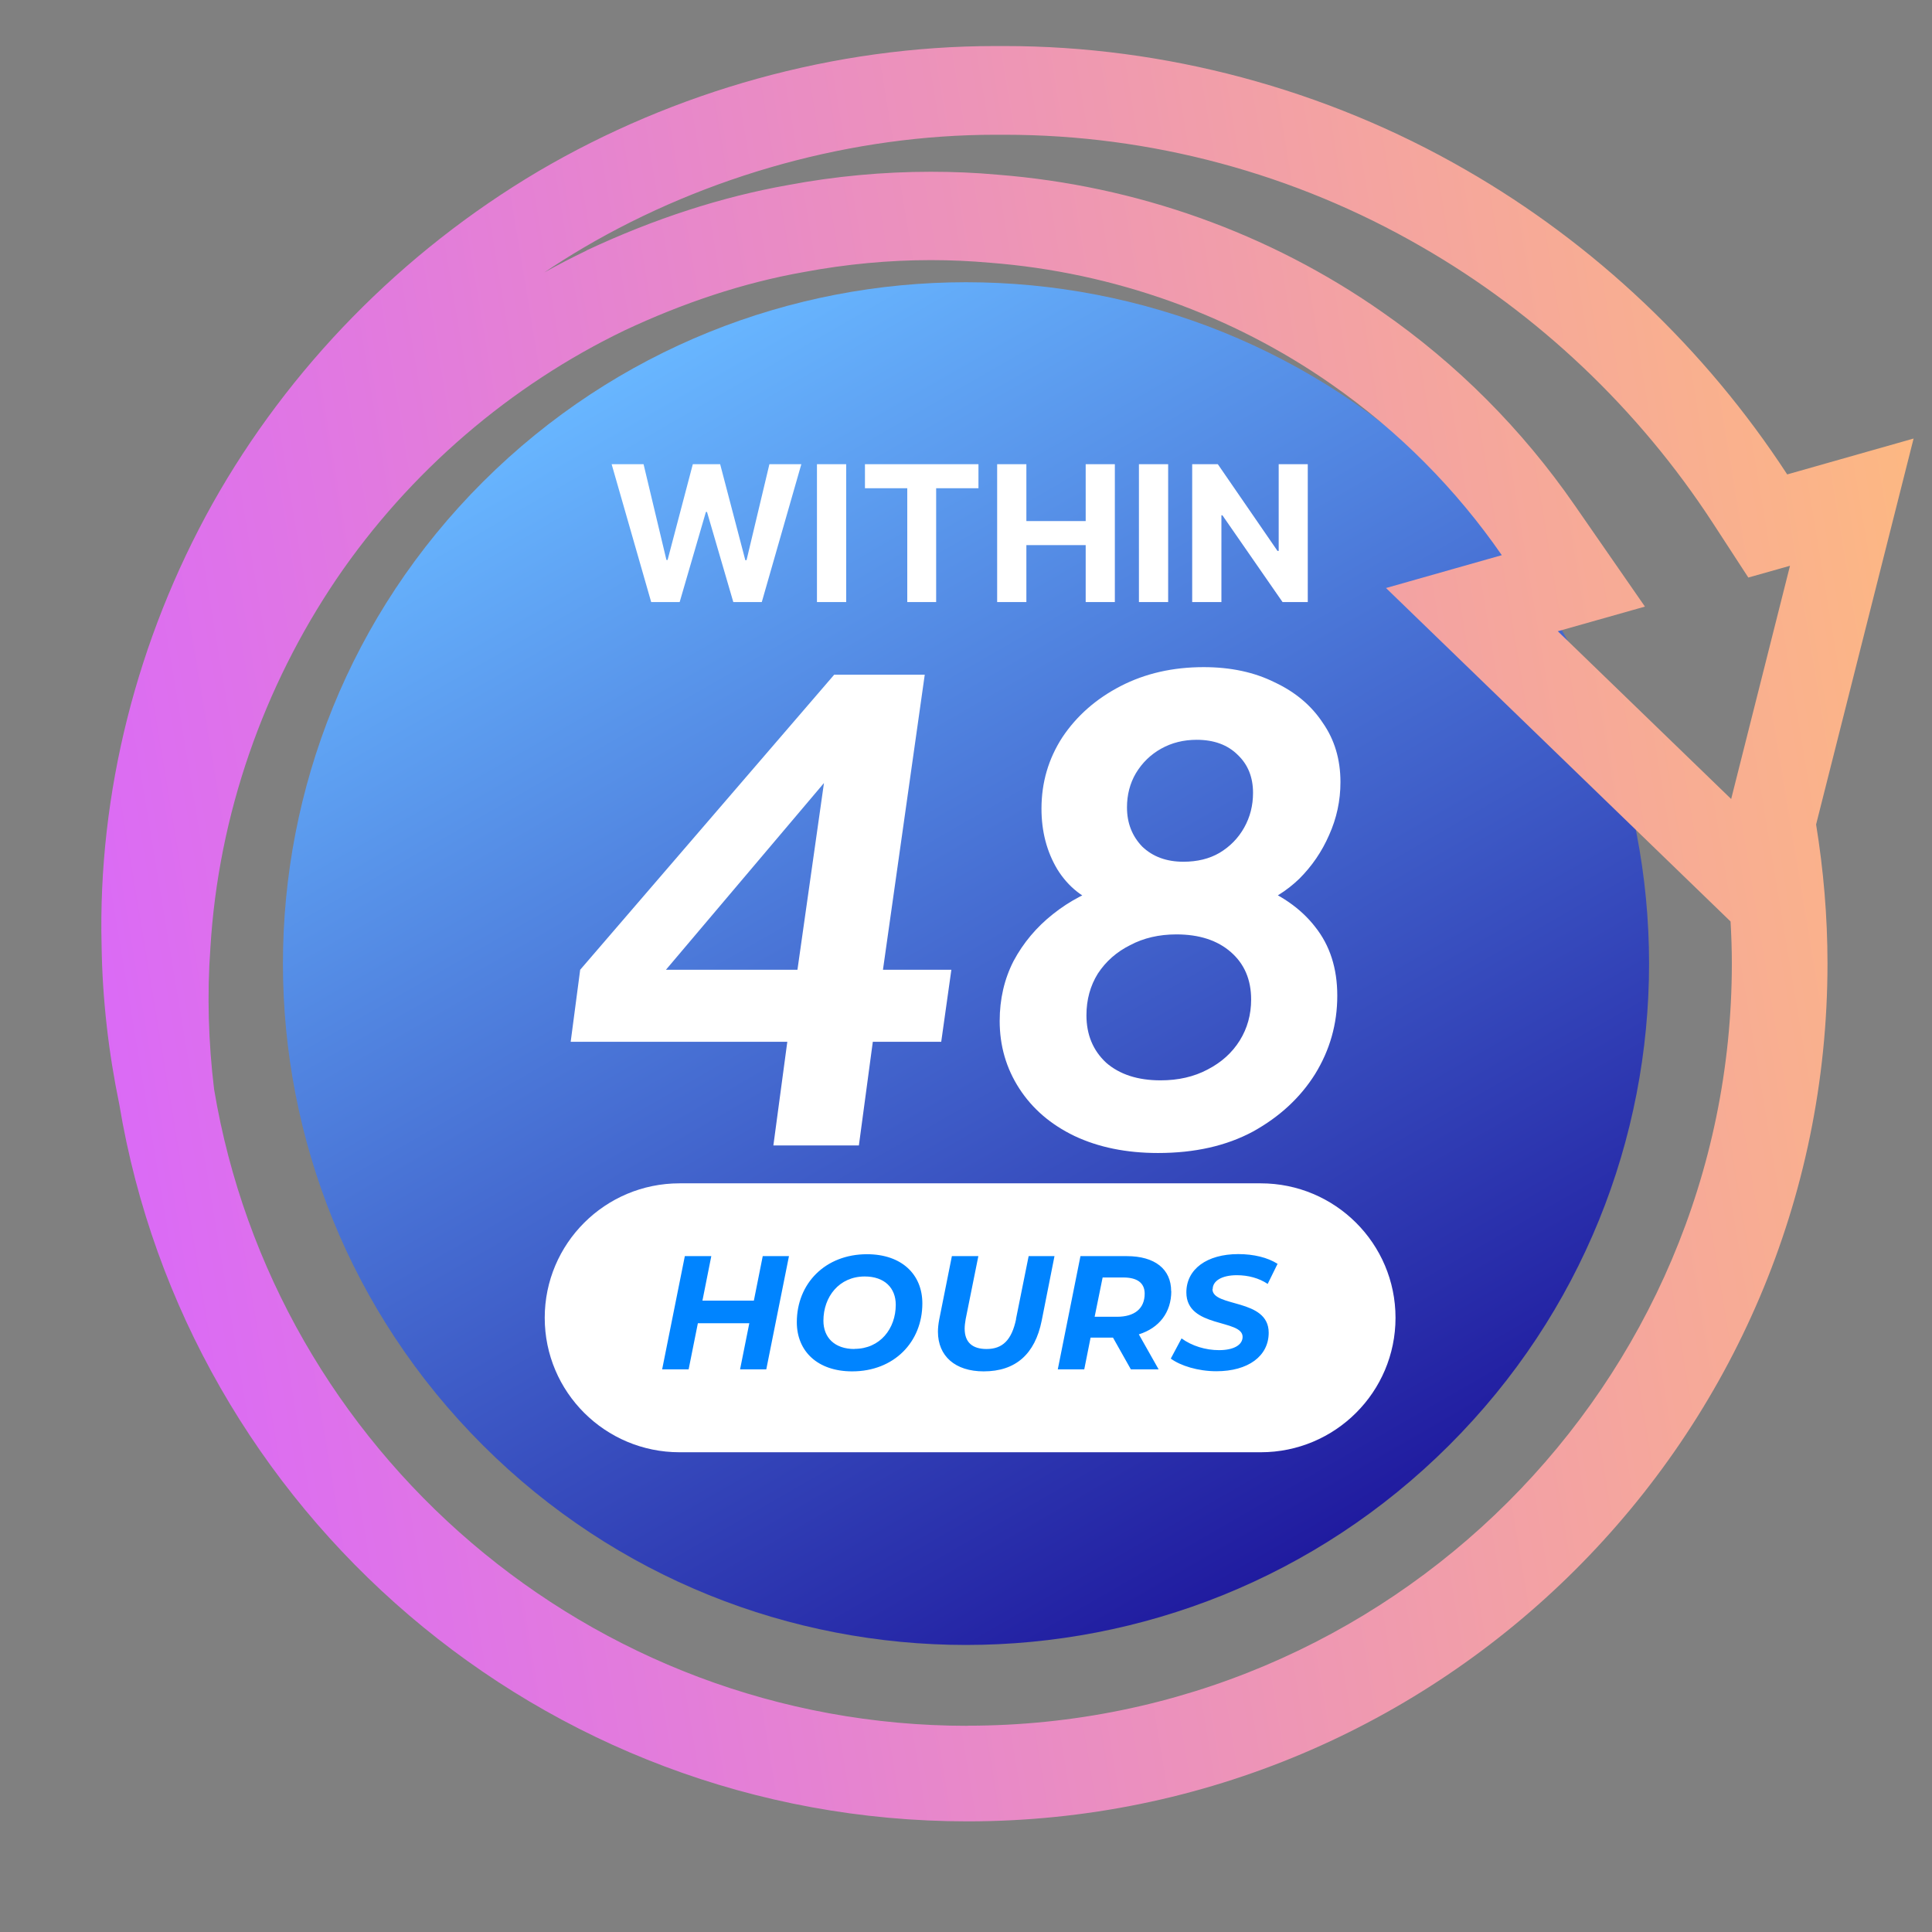
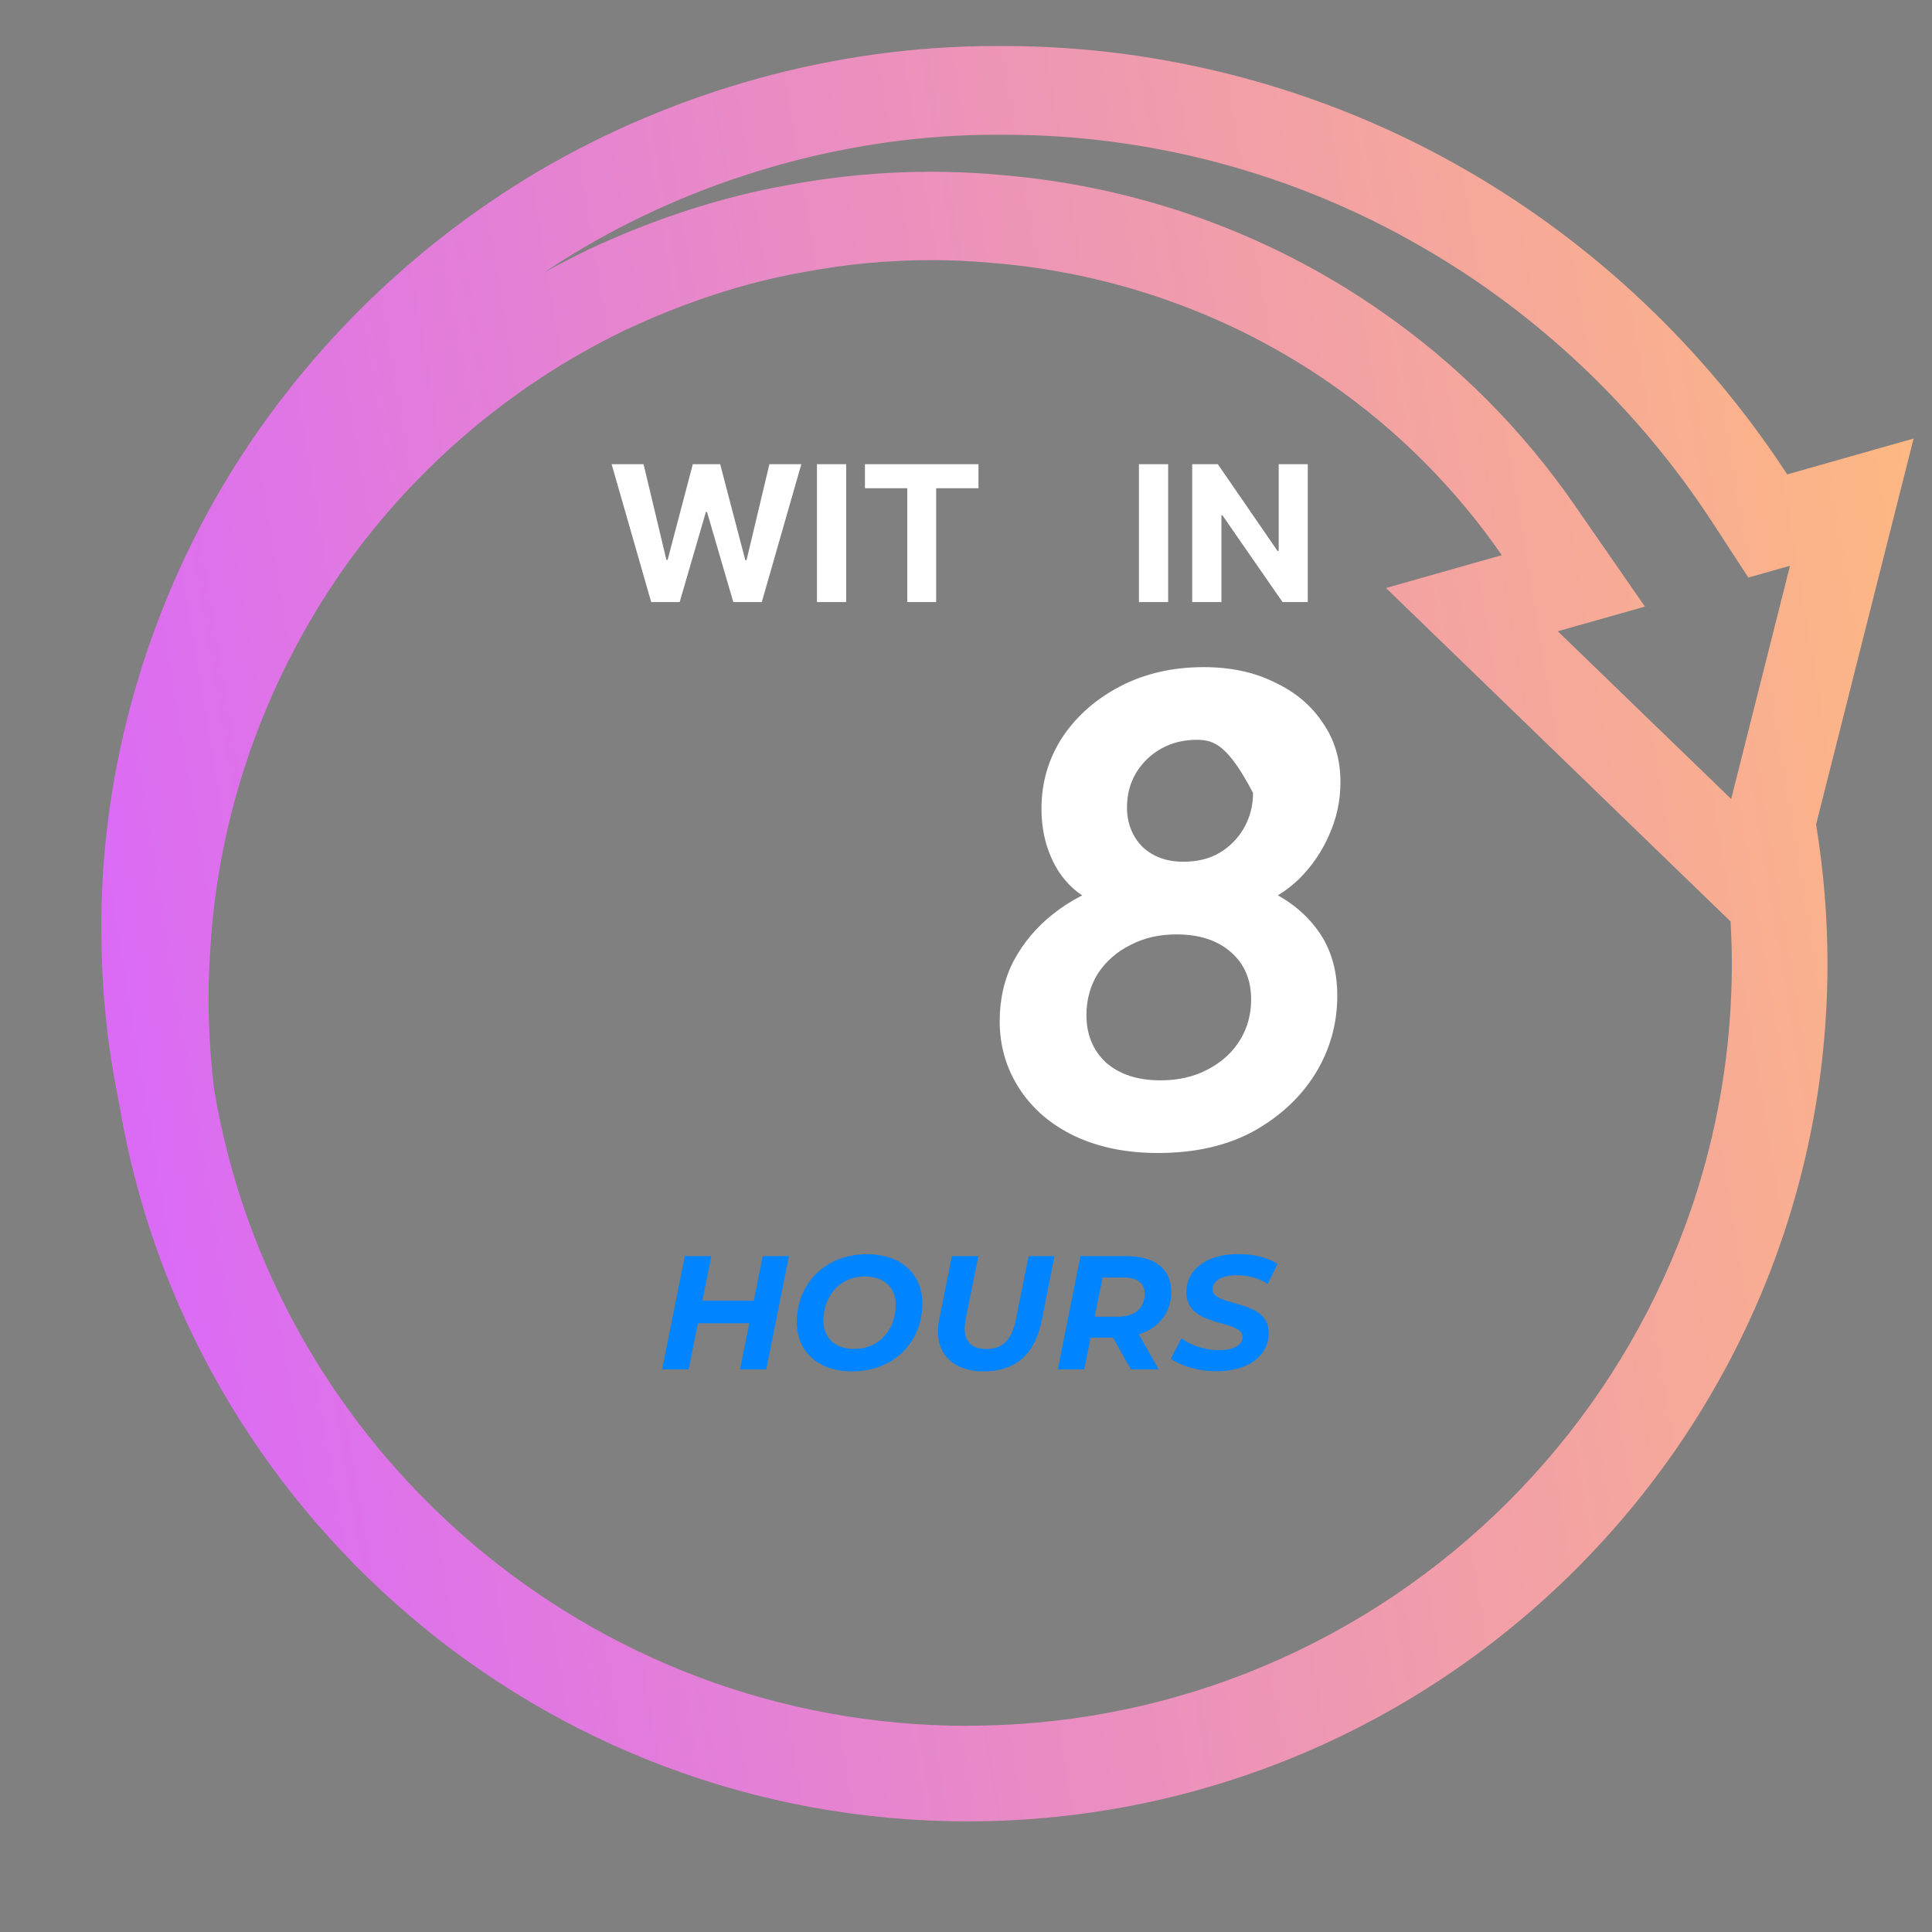
<svg xmlns="http://www.w3.org/2000/svg" width="120" height="120" viewBox="0 0 120 120" fill="none">
  <rect x="0" y="0" width="120" height="120" fill="#808080" stroke="none" />
-   <path d="M90 89.776C106.569 73.249 106.569 46.453 90 29.925C73.431 13.398 46.569 13.398 30 29.925C13.431 46.453 13.431 73.249 30 89.776C46.569 106.303 73.431 106.303 90 89.776Z" fill="url(#paint0_linear_9705_12640)" />
-   <path d="M78.306 90.202H42.206C37.587 90.202 33.834 86.466 33.834 81.851C33.834 77.243 37.579 73.499 42.206 73.499H78.306C82.925 73.499 86.678 77.236 86.678 81.851C86.678 86.458 82.933 90.202 78.306 90.202Z" fill="white" />
  <path d="M118.859 27.238L111.007 29.467C105.908 21.65 99.007 15.128 91.044 10.552C82.303 5.505 72.294 2.86 62.411 2.86C62.246 2.86 62.089 2.86 61.923 2.86C61.884 2.86 61.845 2.86 61.806 2.86C51.805 2.86 41.898 5.67 33.44 10.638C24.958 15.661 17.923 22.866 13.202 31.28C8.505 39.694 6.074 49.286 6.31 58.72C6.357 62.056 6.742 65.368 7.411 68.602C11.613 93.828 33.629 113.128 60.09 113.128C89.542 113.128 113.509 89.228 113.509 59.842C113.509 56.899 113.257 54.019 112.801 51.209L118.859 27.23V27.238ZM13.289 67.652C13.525 69.614 13.887 71.568 14.375 73.491C13.887 71.561 13.525 69.614 13.289 67.652ZM60.098 107.194C36.595 107.194 17.034 90.06 13.297 67.652C12.943 64.724 12.856 61.781 13.069 58.861C13.564 50.596 16.381 42.645 20.898 35.966C25.438 29.287 31.717 23.926 38.814 20.512C42.378 18.84 46.116 17.569 49.948 16.894C52.552 16.407 55.196 16.156 57.824 16.156C59.051 16.156 60.287 16.211 61.507 16.321C69.186 16.917 76.543 19.57 82.68 23.855C86.851 26.752 90.447 30.386 93.279 34.483L86.087 36.523L107.489 57.236C107.537 58.1 107.568 58.971 107.568 59.842C107.568 85.948 86.276 107.186 60.106 107.186L60.098 107.194ZM107.521 49.623L96.757 39.208L102.17 37.677L97.796 31.367C94.53 26.65 90.494 22.608 85.828 19.366C78.825 14.468 70.571 11.525 61.955 10.85C60.586 10.724 59.193 10.669 57.808 10.669C54.865 10.669 51.883 10.944 48.949 11.494C44.841 12.223 40.639 13.581 36.453 15.544L36.43 15.559L36.406 15.575C35.525 15.999 34.66 16.446 33.802 16.925C34.596 16.391 35.415 15.873 36.241 15.387C43.944 10.858 53.024 8.37 61.806 8.37H61.908H61.939H61.971C62.12 8.37 62.262 8.37 62.411 8.37C71.468 8.37 80.414 10.771 88.29 15.324C95.522 19.476 101.777 25.41 106.38 32.474L108.591 35.872L111.18 35.142L107.521 49.647V49.623Z" fill="url(#paint1_linear_9705_12640)" />
-   <path d="M48.036 71.144L48.901 64.708H35.446L36.036 60.234L51.813 41.907H57.438L54.842 60.234H59.091L58.461 64.708H54.212L53.347 71.144H48.036ZM39.735 62.157L39.144 60.234H49.531L51.537 46.107L52.953 46.538L39.735 62.157Z" fill="white" />
-   <path d="M71.927 71.615C69.96 71.615 68.229 71.262 66.734 70.556C65.265 69.849 64.124 68.868 63.311 67.612C62.498 66.356 62.092 64.957 62.092 63.413C62.092 62.053 62.38 60.81 62.957 59.685C63.56 58.56 64.373 57.592 65.396 56.781C66.445 55.944 67.626 55.329 68.937 54.937L68.504 56.231C67.298 55.839 66.354 55.093 65.672 53.995C65.016 52.896 64.688 51.64 64.688 50.227C64.688 48.605 65.121 47.127 65.986 45.793C66.878 44.458 68.085 43.399 69.606 42.614C71.127 41.829 72.845 41.437 74.76 41.437C76.438 41.437 77.907 41.751 79.166 42.378C80.451 42.98 81.448 43.817 82.156 44.89C82.89 45.937 83.258 47.166 83.258 48.579C83.258 49.73 83.022 50.829 82.549 51.876C82.103 52.896 81.487 53.798 80.7 54.583C79.913 55.342 79.009 55.904 77.986 56.271L77.828 54.897C79.507 55.525 80.792 56.415 81.684 57.566C82.602 58.717 83.061 60.143 83.061 61.843C83.061 63.596 82.602 65.218 81.684 66.71C80.766 68.175 79.481 69.365 77.828 70.281C76.176 71.171 74.209 71.615 71.927 71.615ZM72.084 67.102C73.186 67.102 74.156 66.88 74.996 66.435C75.861 65.99 76.53 65.388 77.002 64.63C77.474 63.871 77.71 63.021 77.71 62.079C77.71 60.849 77.291 59.868 76.451 59.136C75.612 58.403 74.484 58.037 73.068 58.037C71.993 58.037 71.035 58.259 70.196 58.704C69.357 59.123 68.688 59.711 68.19 60.47C67.718 61.229 67.481 62.092 67.481 63.06C67.481 64.263 67.888 65.245 68.701 66.003C69.54 66.736 70.668 67.102 72.084 67.102ZM73.501 53.524C74.366 53.524 75.114 53.341 75.743 52.974C76.399 52.582 76.91 52.059 77.278 51.404C77.645 50.751 77.828 50.031 77.828 49.246C77.828 48.278 77.514 47.493 76.884 46.892C76.255 46.264 75.402 45.95 74.327 45.95C73.514 45.95 72.779 46.133 72.124 46.499C71.468 46.865 70.944 47.376 70.55 48.029C70.183 48.657 69.999 49.364 69.999 50.149C69.999 51.117 70.314 51.928 70.944 52.582C71.599 53.21 72.452 53.524 73.501 53.524Z" fill="white" />
+   <path d="M71.927 71.615C69.96 71.615 68.229 71.262 66.734 70.556C65.265 69.849 64.124 68.868 63.311 67.612C62.498 66.356 62.092 64.957 62.092 63.413C62.092 62.053 62.38 60.81 62.957 59.685C63.56 58.56 64.373 57.592 65.396 56.781C66.445 55.944 67.626 55.329 68.937 54.937L68.504 56.231C67.298 55.839 66.354 55.093 65.672 53.995C65.016 52.896 64.688 51.64 64.688 50.227C64.688 48.605 65.121 47.127 65.986 45.793C66.878 44.458 68.085 43.399 69.606 42.614C71.127 41.829 72.845 41.437 74.76 41.437C76.438 41.437 77.907 41.751 79.166 42.378C80.451 42.98 81.448 43.817 82.156 44.89C82.89 45.937 83.258 47.166 83.258 48.579C83.258 49.73 83.022 50.829 82.549 51.876C82.103 52.896 81.487 53.798 80.7 54.583C79.913 55.342 79.009 55.904 77.986 56.271L77.828 54.897C79.507 55.525 80.792 56.415 81.684 57.566C82.602 58.717 83.061 60.143 83.061 61.843C83.061 63.596 82.602 65.218 81.684 66.71C80.766 68.175 79.481 69.365 77.828 70.281C76.176 71.171 74.209 71.615 71.927 71.615ZM72.084 67.102C73.186 67.102 74.156 66.88 74.996 66.435C75.861 65.99 76.53 65.388 77.002 64.63C77.474 63.871 77.71 63.021 77.71 62.079C77.71 60.849 77.291 59.868 76.451 59.136C75.612 58.403 74.484 58.037 73.068 58.037C71.993 58.037 71.035 58.259 70.196 58.704C69.357 59.123 68.688 59.711 68.19 60.47C67.718 61.229 67.481 62.092 67.481 63.06C67.481 64.263 67.888 65.245 68.701 66.003C69.54 66.736 70.668 67.102 72.084 67.102ZM73.501 53.524C74.366 53.524 75.114 53.341 75.743 52.974C76.399 52.582 76.91 52.059 77.278 51.404C77.645 50.751 77.828 50.031 77.828 49.246C76.255 46.264 75.402 45.95 74.327 45.95C73.514 45.95 72.779 46.133 72.124 46.499C71.468 46.865 70.944 47.376 70.55 48.029C70.183 48.657 69.999 49.364 69.999 50.149C69.999 51.117 70.314 51.928 70.944 52.582C71.599 53.21 72.452 53.524 73.501 53.524Z" fill="white" />
  <path d="M53.851 77.902C51.254 77.902 49.492 79.723 49.492 82.125C49.492 83.93 50.782 85.178 52.93 85.178C55.527 85.178 57.289 83.357 57.289 80.956C57.289 79.15 55.999 77.902 53.851 77.902ZM53.072 83.789C51.836 83.789 51.144 83.075 51.144 82.031C51.144 80.547 52.12 79.284 53.709 79.284C54.944 79.284 55.637 79.998 55.637 81.042C55.637 82.525 54.661 83.781 53.072 83.781V83.789ZM46.824 80.783H43.63L44.18 78.02H42.536L41.127 85.053H42.772L43.346 82.188H46.541L45.967 85.053H47.595L49.004 78.02H47.375L46.824 80.783ZM63.112 81.929C62.836 83.247 62.262 83.789 61.278 83.789C60.405 83.789 59.917 83.381 59.917 82.525C59.917 82.345 59.941 82.156 59.98 81.929L60.767 78.02H59.123L58.336 81.96C58.288 82.219 58.257 82.47 58.257 82.714C58.257 84.228 59.327 85.178 61.097 85.178C63.08 85.178 64.284 84.111 64.701 82.031L65.496 78.02H63.891L63.104 81.929H63.112ZM75.323 80.069C75.323 79.566 75.874 79.205 76.826 79.205C77.519 79.205 78.203 79.386 78.738 79.747L79.352 78.499C78.738 78.106 77.865 77.894 76.913 77.894C74.962 77.894 73.687 78.829 73.687 80.273C73.687 82.51 77.18 81.913 77.18 83.035C77.18 83.546 76.614 83.86 75.717 83.86C74.883 83.86 74.033 83.601 73.388 83.13L72.719 84.385C73.317 84.825 74.403 85.17 75.552 85.17C77.519 85.17 78.801 84.236 78.801 82.776C78.801 80.618 75.292 81.222 75.308 80.061L75.323 80.069ZM72.743 80.202C72.743 78.829 71.736 78.02 69.981 78.02H67.109L65.701 85.053H67.345L67.738 83.083H69.131L70.24 85.053H71.964L70.736 82.879C71.995 82.486 72.751 81.521 72.751 80.194L72.743 80.202ZM69.383 81.787H67.99L68.486 79.347H69.776C70.61 79.347 71.098 79.668 71.098 80.351C71.098 81.285 70.461 81.787 69.383 81.787Z" fill="#0084FF" />
  <path d="M40.446 37.395L37.99 28.832H39.973L41.394 34.782H41.465L43.032 28.832H44.73L46.293 34.794H46.369L47.789 28.832H49.772L47.316 37.395H45.547L43.913 31.797H43.845L42.215 37.395H40.446Z" fill="white" />
  <path d="M52.558 28.832V37.395H50.743V28.832H52.558Z" fill="white" />
  <path d="M53.724 30.325V28.832H60.774V30.325H58.146V37.395H56.352V30.325H53.724Z" fill="white" />
-   <path d="M61.935 37.395V28.832H63.75V32.365H67.434V28.832H69.245V37.395H67.434V33.858H63.75V37.395H61.935Z" fill="white" />
  <path d="M72.556 28.832V37.395H70.741V28.832H72.556Z" fill="white" />
  <path d="M81.228 28.832V37.395H79.661L75.926 32.006H75.864V37.395H74.049V28.832H75.641L79.347 34.217H79.422V28.832H81.228Z" fill="white" />
  <defs>
    <linearGradient id="paint0_linear_9705_12640" x1="38.781" y1="23.2" x2="81.057" y2="96.599" gradientUnits="userSpaceOnUse">
      <stop stop-color="#68B6FF" />
      <stop offset="1" stop-color="#201B9F" />
    </linearGradient>
    <linearGradient id="paint1_linear_9705_12640" x1="6.294" y1="120.359" x2="138.134" y2="98.444" gradientUnits="userSpaceOnUse">
      <stop stop-color="#D864FF" />
      <stop offset="1" stop-color="#FFBD7B" />
    </linearGradient>
  </defs>
</svg>